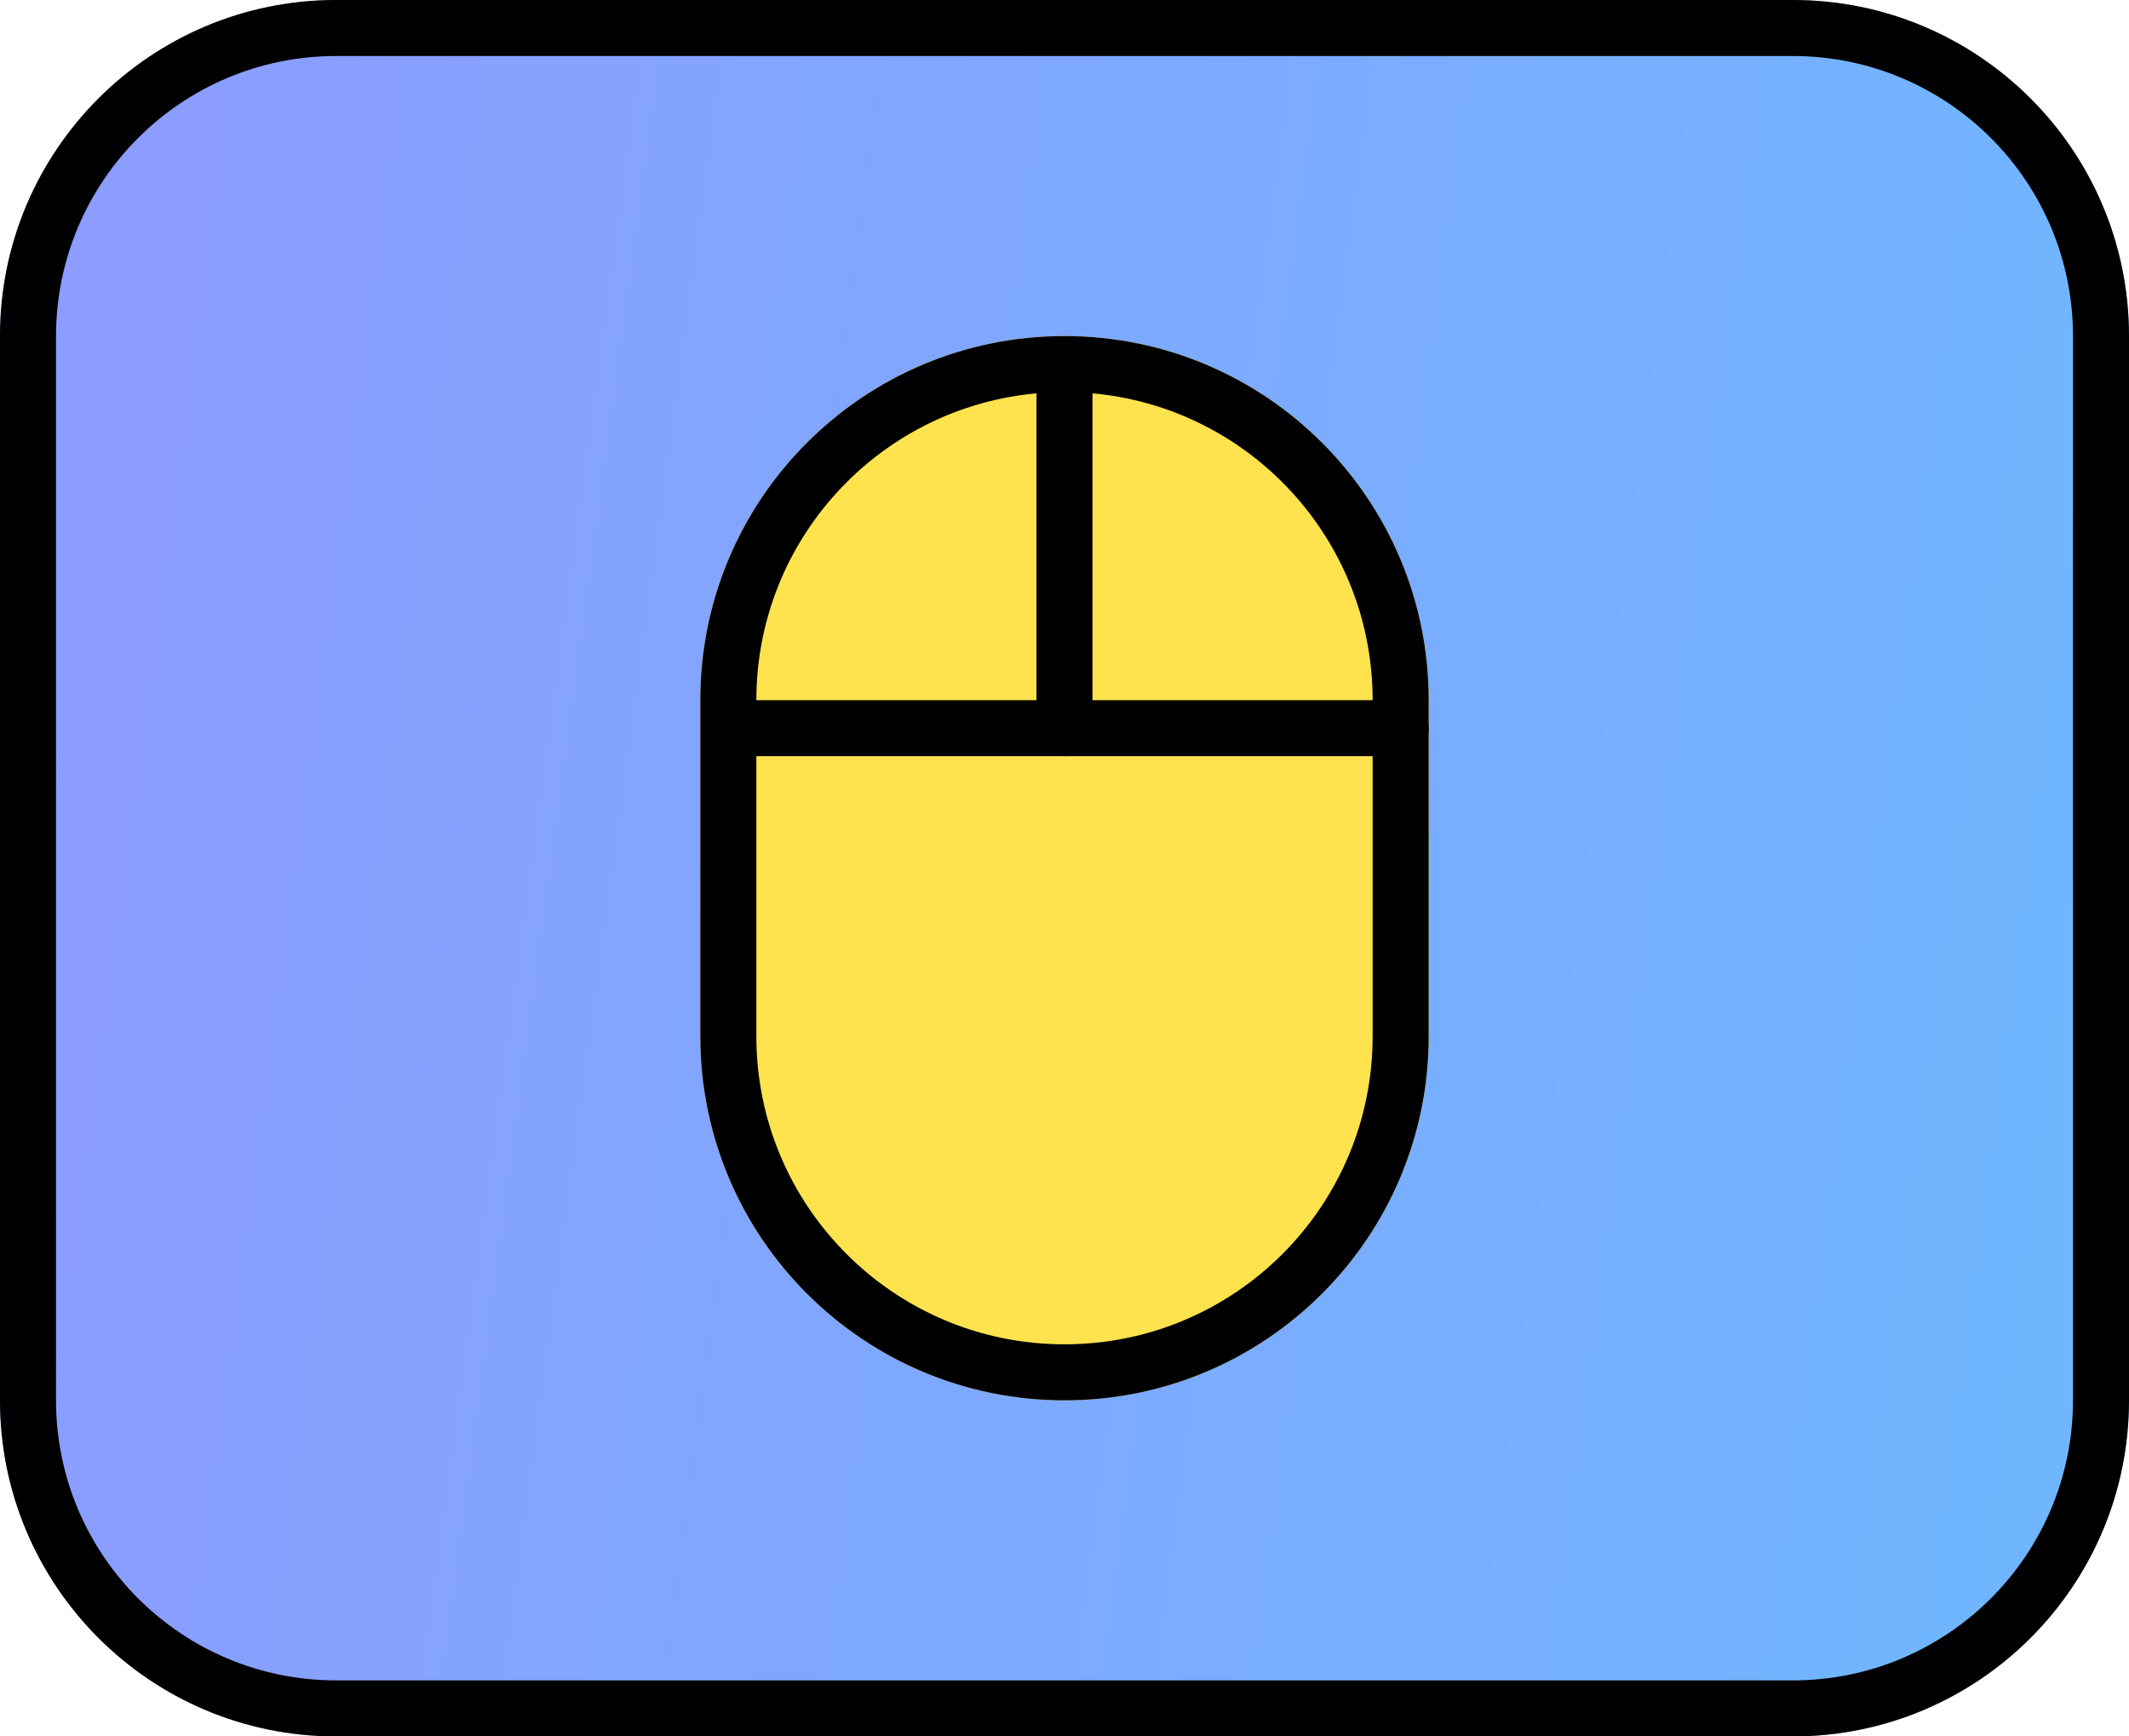
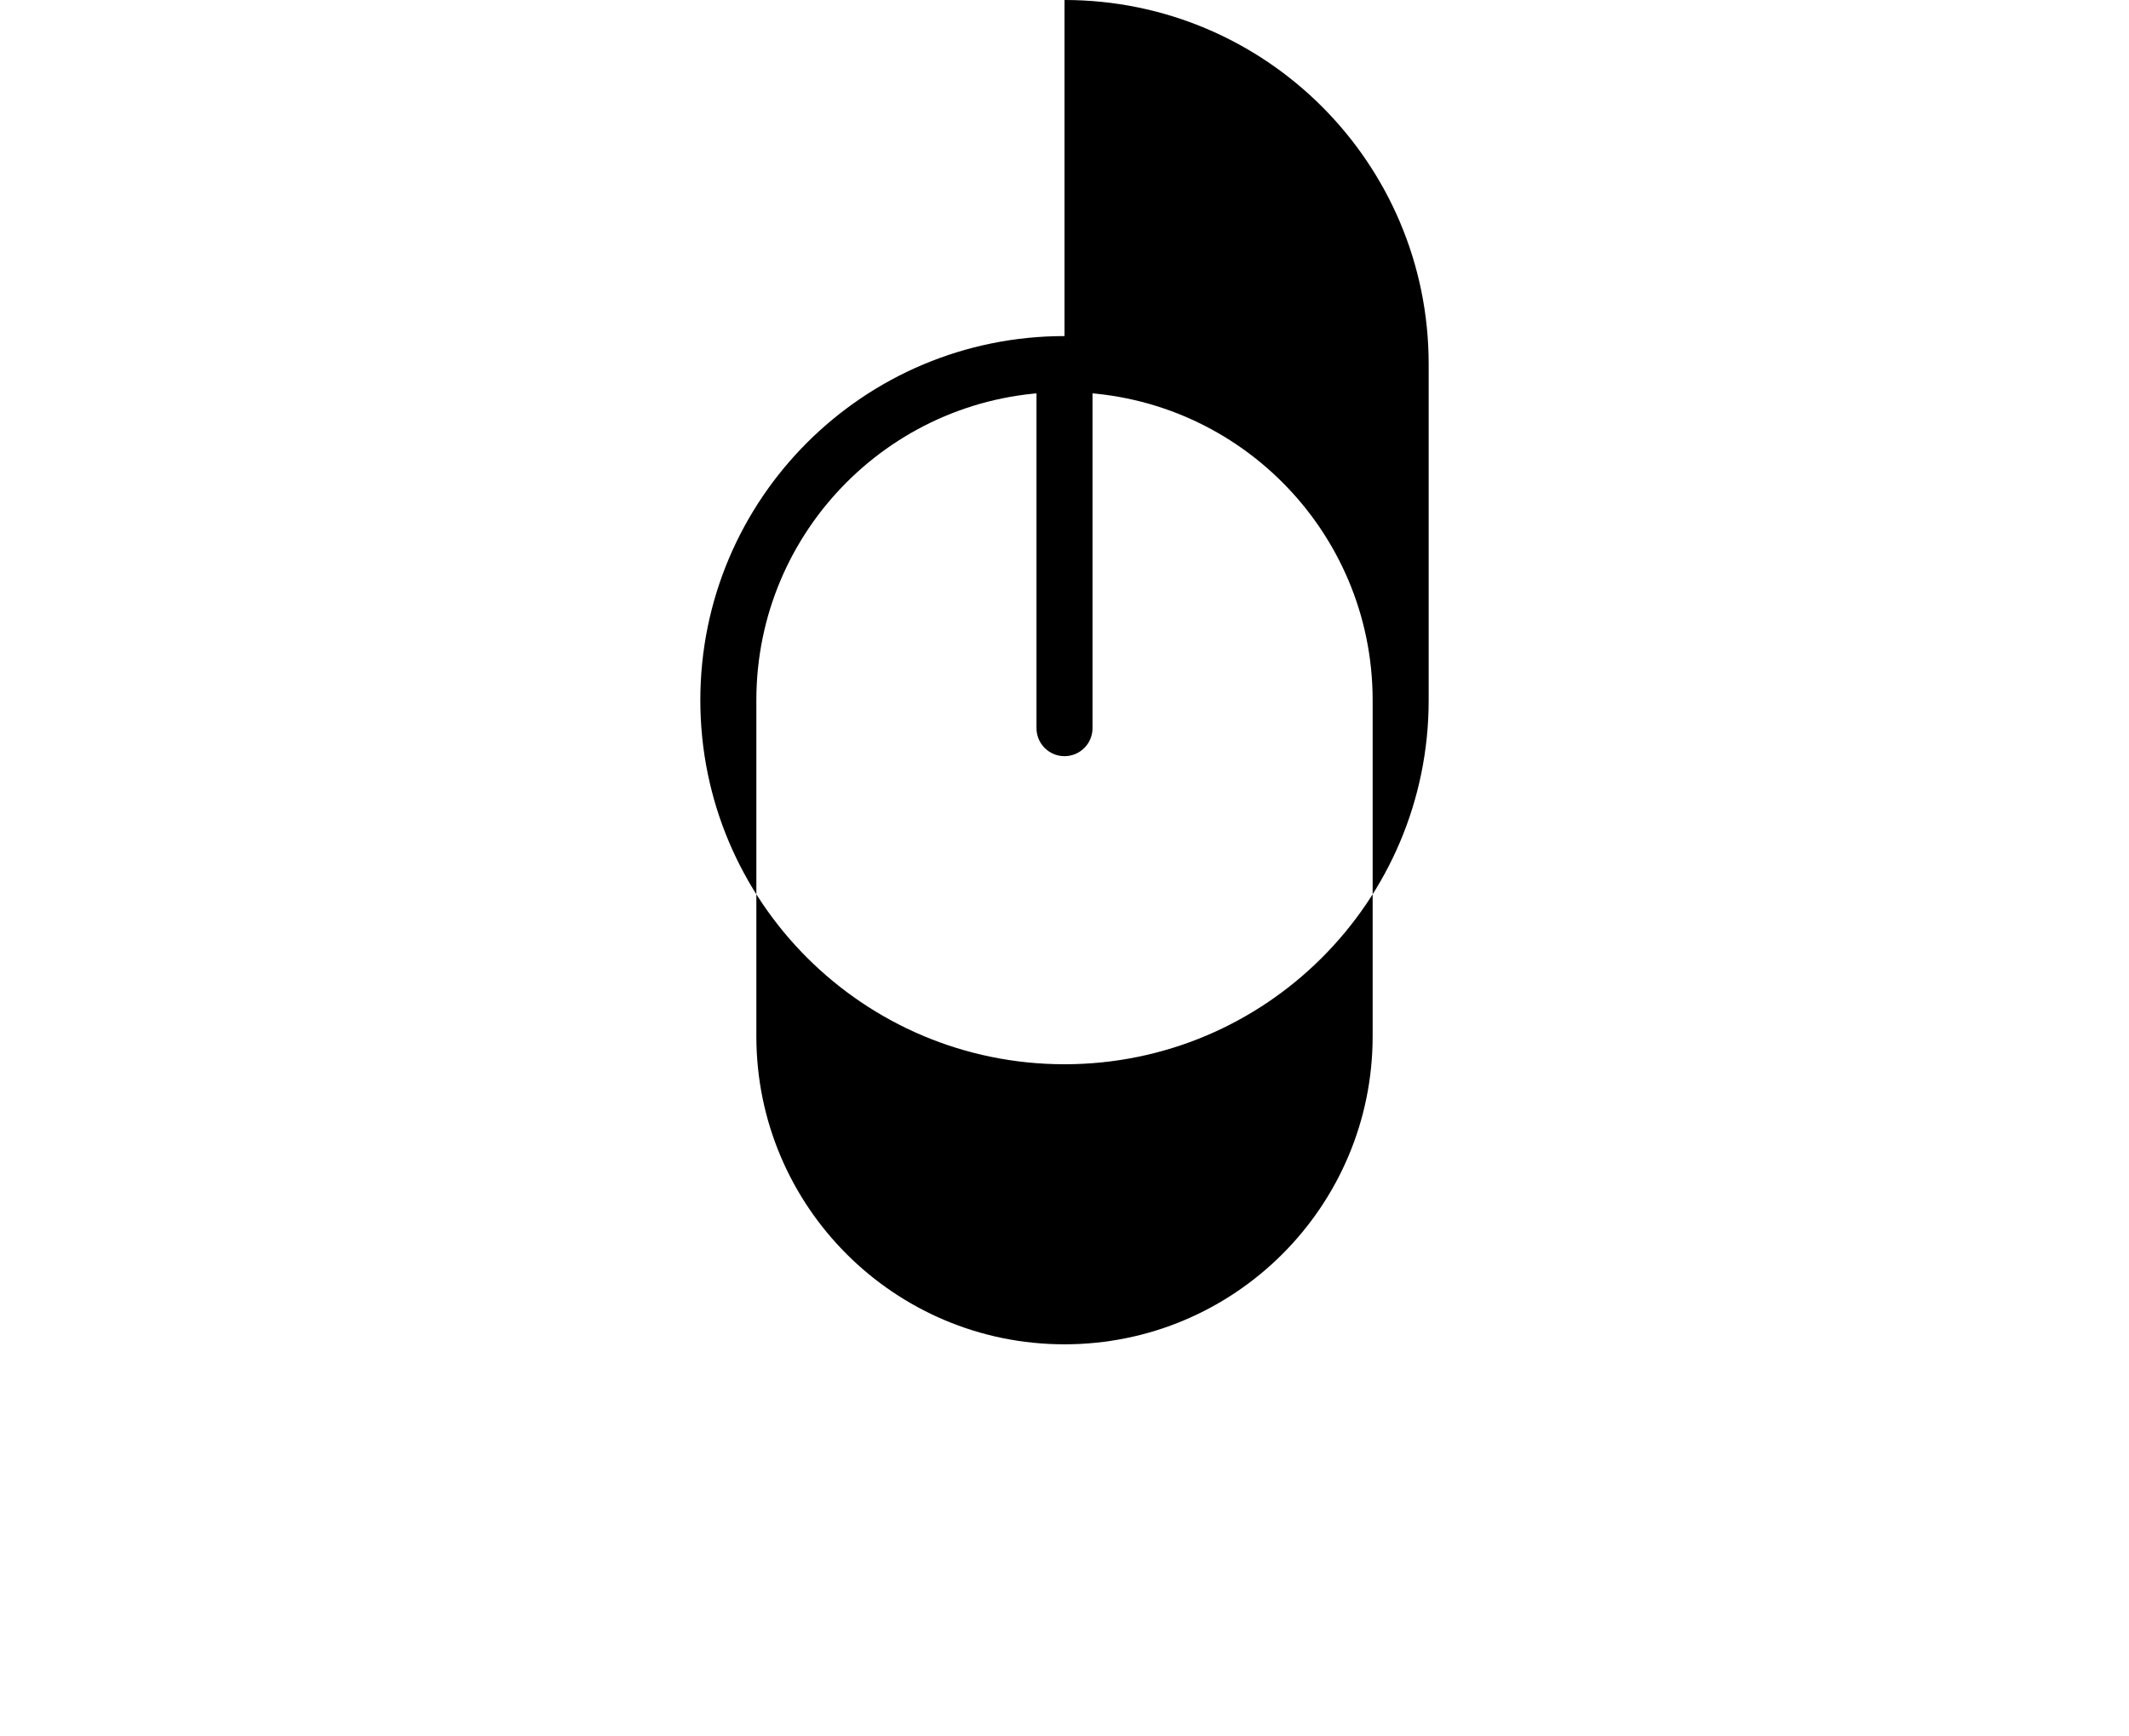
<svg xmlns="http://www.w3.org/2000/svg" fill="none" height="62" viewBox="0 0 76 62" width="76">
  <linearGradient id="a" gradientUnits="userSpaceOnUse" x1="-0" x2="88.054" y1="-10.007" y2="1.844">
    <stop offset="0" stop-color="#8e9aff" />
    <stop offset="1" stop-color="#6cb9ff" />
  </linearGradient>
-   <path d="m0 12c0-6.627 5.373-12 12-12h52c6.627 0 12 5.373 12 12v38c0 6.627-5.373 12-12 12h-52c-6.627 0-12-5.373-12-12z" fill="url(#a)" />
-   <path clip-rule="evenodd" d="m64 2h-52c-5.523 0-10 4.477-10 10v38c0 5.523 4.477 10 10 10h52c5.523 0 10-4.477 10-10v-38c0-5.523-4.477-10-10-10zm-52-2c-6.627 0-12 5.373-12 12v38c0 6.627 5.373 12 12 12h52c6.627 0 12-5.373 12-12v-38c0-6.627-5.373-12-12-12z" fill="#000" fill-rule="evenodd" />
-   <path d="m25 25c0-7.18 5.82-13 13-13 7.18 0 13 5.82 13 13v12c0 7.18-5.82 13-13 13-7.18 0-13-5.82-13-13z" fill="#ffe34e" />
  <g clip-rule="evenodd" fill="#000" fill-rule="evenodd">
-     <path d="m49 37v-12c0-6.075-4.925-11-11-11s-11 4.925-11 11v12c0 6.075 4.925 11 11 11s11-4.925 11-11zm-11-25c-7.18 0-13 5.82-13 13v12c0 7.18 5.82 13 13 13s13-5.82 13-13v-12c0-7.18-5.82-13-13-13z" />
-     <path d="m26 26c0-.552.448-1 1-1h23c.552 0 1 .448 1 1s-.448 1-1 1h-23c-.552 0-1-.448-1-1z" />
+     <path d="m49 37v-12c0-6.075-4.925-11-11-11s-11 4.925-11 11v12c0 6.075 4.925 11 11 11s11-4.925 11-11zm-11-25c-7.18 0-13 5.82-13 13c0 7.18 5.82 13 13 13s13-5.82 13-13v-12c0-7.18-5.82-13-13-13z" />
    <path d="m38 27c-.552 0-1-.448-1-1v-12c0-.552.448-1 1-1s1 .448 1 1v12c0 .552-.448 1-1 1z" />
  </g>
</svg>